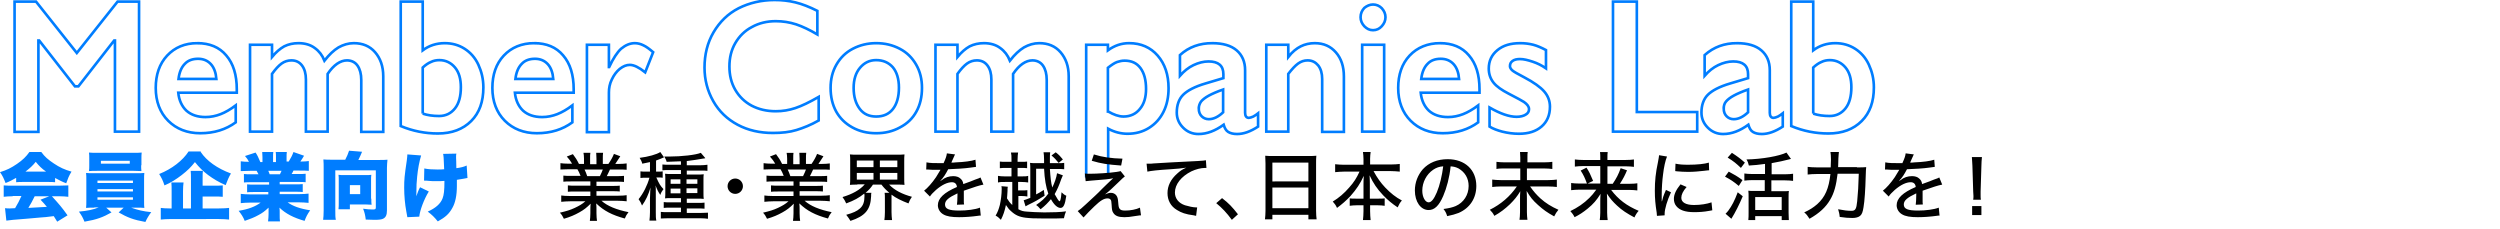
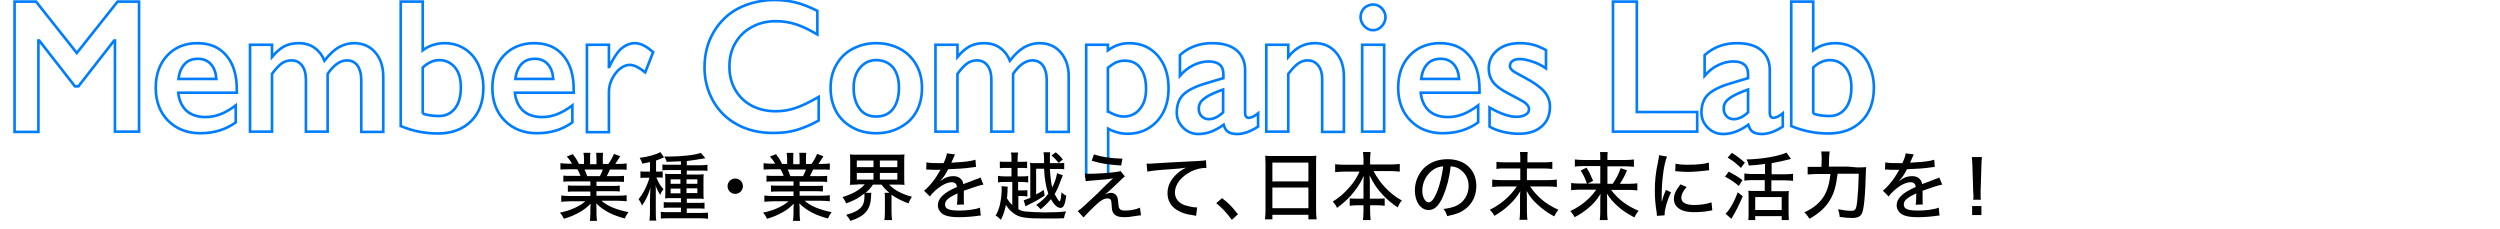
<svg xmlns="http://www.w3.org/2000/svg" viewBox="0 0 943.9 86.6">
  <path d="M13.6.6L29 20 44.4.6h8.1v49.1h-9.1V15.3h-.3L29.6 32.6h-1.3L14.8 15.3h-.3v34.5h-9V.6h8.1zm60.9 15.7c4.6 0 8.3 1.5 10.9 4.6 2.7 3.1 4 7.4 4 12.8V35H67.3c.3 2.9 1.4 5.2 3.1 6.8 1.8 1.6 4.2 2.4 7.2 2.4 2 0 3.9-.4 5.7-1.1 1.8-.7 3.7-1.8 5.7-3.3v6.4c-3.7 2.7-8.1 4.1-13.4 4.1-4.9 0-9-1.6-12.1-4.7-3.1-3.1-4.7-7.3-4.7-12.4 0-5 1.4-9.1 4.3-12.2 2.9-3.1 6.7-4.7 11.4-4.7zm7.2 13.5c-.2-2.4-.9-4.3-2.1-5.6-1.2-1.3-2.8-2-4.8-2-2.1 0-3.8.6-5 1.9-1.3 1.3-2.1 3.2-2.4 5.7h14.3zm31-13.5c2.4 0 4.5.6 6.1 1.8 1.7 1.2 2.9 2.8 3.7 4.8 1.8-2.3 3.5-3.9 5.3-5 1.8-1 3.7-1.6 5.8-1.6 3.3 0 6 1.1 8 3.4s3.1 5.3 3.1 9.1v21h-8.3V30.2c0-2.3-.5-4.1-1.4-5.4-.9-1.3-2.3-2-4-2-2.5 0-5 1.7-7.3 5.1v21.8h-8.2V30c0-2.2-.5-4-1.5-5.3-1-1.3-2.3-1.9-4-1.9-1.3 0-2.6.4-3.7 1.2s-2.3 2.1-3.6 3.9v21.8h-8.3V16.9h8.3v4.6c1.5-1.8 3-3.1 4.6-4 1.6-.8 3.4-1.2 5.4-1.2zM159.6.6V19c2.4-1.8 5.2-2.7 8.3-2.7 2.8 0 5.3.7 7.5 2.1 2.2 1.4 4 3.4 5.2 6 1.2 2.6 1.9 5.4 1.9 8.6 0 5.4-1.5 9.6-4.6 12.7-3.1 3.1-7.3 4.7-12.6 4.7-4.8 0-9.4-.9-14-2.8V.6h8.3zm0 42.3c1.8.6 3.8.9 6.2.9 2.5 0 4.5-1 6-2.9s2.2-4.6 2.2-8c0-3.1-.7-5.6-2.2-7.4-1.5-1.8-3.5-2.8-5.9-2.8-1.1 0-2.2.2-3.2.7-1 .4-2 1.1-3.1 2.1v17.4zm42.1-26.6c4.6 0 8.3 1.5 10.9 4.6 2.7 3.1 4 7.4 4 12.8V35h-22.2c.3 2.9 1.4 5.2 3.1 6.8 1.8 1.6 4.2 2.4 7.2 2.4 2 0 3.9-.4 5.7-1.1 1.8-.7 3.7-1.8 5.7-3.3v6.4c-3.7 2.7-8.1 4.1-13.4 4.1-4.9 0-9-1.6-12.1-4.7-3.1-3.1-4.7-7.3-4.7-12.4 0-5 1.4-9.1 4.3-12.2s6.8-4.7 11.5-4.7zm7.2 13.5c-.2-2.4-.9-4.3-2.1-5.6-1.2-1.3-2.8-2-4.8-2-2.1 0-3.8.6-5 1.9-1.3 1.3-2.1 3.2-2.4 5.7h14.3zm30.8-13.5c1.1 0 2.2.3 3.2.8 1.1.5 2.3 1.4 3.7 2.6l-3 7.6c-2.4-1.9-4.3-2.8-5.8-2.8-1.3 0-2.5.5-3.8 1.5-1.2 1-2.2 2.3-3 4-.8 1.6-1.1 3.3-1.1 4.9v15h-8.3v-33h8.3v8.4h.1c1.5-3.2 3-5.5 4.5-6.9 1.7-1.4 3.4-2.1 5.2-2.1zM292.5 0c2.7 0 5.3.3 7.8.9s5.3 1.7 8.3 3.2V13c-2.9-1.7-5.6-3-8-3.8-2.5-.8-5-1.2-7.7-1.2-3.3 0-6.3.7-9 2.2-2.7 1.4-4.8 3.5-6.3 6.1-1.5 2.6-2.2 5.5-2.2 8.8 0 3.3.7 6.2 2.2 8.8s3.6 4.6 6.2 6c2.7 1.4 5.7 2.1 9.1 2.1 2.6 0 5-.4 7.4-1.2s5.3-2.2 8.8-4.2v8.9c-3 1.7-5.8 2.8-8.4 3.6s-5.5 1.1-8.9 1.1c-4.9 0-9.4-1-13.3-3.1-3.9-2.1-7-5-9.2-8.9-2.2-3.9-3.3-8.1-3.3-12.7 0-4.9 1.1-9.4 3.4-13.3 2.3-3.9 5.4-7 9.5-9.1 4-2 8.6-3.1 13.6-3.1zm38.3 16.3c3.3 0 6.2.7 8.9 2.1 2.7 1.4 4.7 3.4 6.2 6s2.2 5.5 2.2 8.8c0 3.4-.7 6.4-2.1 8.9-1.4 2.6-3.5 4.6-6.2 6-2.7 1.5-5.7 2.2-9 2.2s-6.3-.7-9-2.2c-2.7-1.5-4.7-3.5-6.1-6-1.4-2.6-2.1-5.5-2.1-8.9 0-3.3.7-6.2 2.2-8.8s3.5-4.6 6.2-6c2.7-1.4 5.6-2.1 8.8-2.1zm-8.5 16.9c0 3.3.8 5.9 2.3 7.9 1.5 2 3.6 2.9 6.2 2.9 2.7 0 4.8-.9 6.3-2.8s2.3-4.6 2.3-8.1c0-3.3-.8-5.9-2.3-7.7-1.6-1.8-3.7-2.7-6.3-2.7-2.5 0-4.5 1-6.1 2.9-1.6 1.9-2.4 4.4-2.4 7.6zm49.2-16.9c2.4 0 4.5.6 6.1 1.8 1.7 1.2 2.9 2.8 3.7 4.8 1.8-2.3 3.5-3.9 5.3-5 1.8-1 3.7-1.6 5.8-1.6 3.3 0 6 1.1 8 3.4s3.1 5.3 3.1 9.1v21h-8.3V30.2c0-2.3-.5-4.1-1.4-5.4-.9-1.3-2.3-2-4-2-2.5 0-5 1.7-7.3 5.1v21.8h-8.2V30c0-2.2-.5-4-1.5-5.3-1-1.3-2.3-1.9-4-1.9-1.3 0-2.6.4-3.7 1.2s-2.3 2.1-3.6 3.9v21.8h-8.3V16.9h8.3v4.6c1.5-1.8 3-3.1 4.6-4 1.6-.8 3.4-1.2 5.4-1.2zm54.8 0c4.5 0 8.1 1.6 10.8 4.7 2.7 3.1 4.1 7.2 4.1 12.3 0 3.3-.6 6.3-1.9 8.9-1.3 2.6-3.1 4.6-5.5 6.1s-5.1 2.2-8.1 2.2c-2.4 0-4.9-.6-7.3-1.9v17.9h-8.3V16.9h8.2V19c2.5-1.8 5.1-2.7 8-2.7zm-7.9 25.8c2.1 1.2 4 1.9 5.8 1.9 2.6 0 4.7-1 6.2-2.9 1.6-1.9 2.3-4.5 2.3-7.5 0-3.4-.7-6-2.1-7.9-1.4-1.9-3.4-2.8-6-2.8-1 0-1.9.2-2.8.5-.9.3-2.1 1.1-3.5 2.2v16.5zm39.3-25.8c4 0 7.1.9 9.2 2.7 2.1 1.8 3.2 4.3 3.2 7.5v16.1c0 1.2.5 1.9 1.4 1.9.4 0 1-.2 1.7-.5.7-.4 1.3-.8 1.8-1.2v5c-2.9 1.9-5.5 2.8-7.9 2.8-1.5 0-2.6-.3-3.4-.8s-1.3-1.4-1.7-2.7c-3.2 2.3-6.3 3.5-9.5 3.5-2.3 0-4.2-.8-5.8-2.4-1.6-1.6-2.4-3.5-2.4-5.7 0-2.8.8-5.1 2.4-6.7 1.6-1.6 4.4-3.1 8.5-4.3l6.7-2V28c0-3.2-1.9-4.8-5.6-4.8-1.9 0-3.8.5-5.7 1.4-1.9.9-3.6 2.3-5.1 4v-7.8c3.4-3.1 7.5-4.5 12.2-4.5zM452.6 41c0 1.2.4 2.2 1.1 2.9.7.7 1.6 1.1 2.7 1.1 1.8 0 3.6-.9 5.4-2.6v-8.6c-2.3.8-4.1 1.6-5.4 2.3-1.3.7-2.3 1.5-2.9 2.2-.5.7-.9 1.6-.9 2.7zm43.8-24.7c3.4 0 6 1.2 8 3.5s3 5.3 3 9.1v20.9h-8.2v-20c0-2.1-.5-3.8-1.5-5.1-1-1.2-2.3-1.9-4-1.9-1.3 0-2.5.4-3.6 1.2-1.1.8-2.3 2.1-3.7 3.9v21.8h-8.3V16.9h8.3v4.6c1.5-1.9 3.1-3.2 4.7-4s3.4-1.2 5.3-1.2zm22-14.6c1.3 0 2.4.5 3.3 1.4.9 1 1.4 2.1 1.4 3.4 0 1.3-.5 2.4-1.4 3.4-.9 1-2 1.5-3.3 1.5-1.3 0-2.3-.5-3.3-1.5-.9-1-1.4-2.1-1.4-3.4 0-1.4.5-2.5 1.4-3.5 1-.8 2.1-1.3 3.3-1.3zm4.2 15.2v32.8h-8.3V16.9h8.3zm21.1-.6c4.6 0 8.3 1.5 10.9 4.6 2.7 3.1 4 7.4 4 12.8V35h-22.2c.3 2.9 1.4 5.2 3.1 6.8 1.8 1.6 4.2 2.4 7.2 2.4 2 0 3.9-.4 5.7-1.1 1.8-.7 3.7-1.8 5.7-3.3v6.4c-3.7 2.7-8.1 4.1-13.4 4.1-4.9 0-9-1.6-12.1-4.7-3.1-3.1-4.7-7.3-4.7-12.4 0-5 1.4-9.1 4.3-12.2s6.9-4.7 11.5-4.7zm7.2 13.5c-.2-2.4-.9-4.3-2.1-5.6-1.2-1.3-2.8-2-4.8-2-2.1 0-3.8.6-5 1.9-1.3 1.3-2.1 3.2-2.4 5.7h14.3zM574 16.3c1.7 0 3.3.2 4.9.6 1.5.4 3.1 1.1 4.8 2v6.9c-1.6-1.1-3.2-1.9-5-2.5-1.8-.6-3.4-1-4.8-1-1.2 0-2.1.2-2.8.7-.7.5-1 1.1-1 2 0 .5.3 1 .8 1.5s2.1 1.4 4.6 2.7c3.6 1.9 6.1 3.7 7.5 5.3 1.4 1.6 2.2 3.5 2.2 5.8 0 3.2-1.1 5.7-3.2 7.5-2.1 1.8-4.9 2.7-8.5 2.7-2.2 0-4.3-.3-6.3-.8-1.9-.5-3.5-1.1-4.8-1.9v-7.2c4 2.3 7.4 3.5 10.2 3.5 1.4 0 2.6-.3 3.4-.8.9-.5 1.3-1.2 1.3-2.1 0-.5-.2-1-.5-1.4s-.8-.9-1.4-1.3c-.6-.4-2.6-1.5-5.9-3.2-2.5-1.3-4.4-2.6-5.6-4.1-1.2-1.5-1.8-3.3-1.8-5.3 0-2.9 1.1-5.2 3.3-7 2.2-1.8 5-2.6 8.6-2.6zM618 .6v41.7h22.8v7.4H609V.6h9zm37.8 15.7c4 0 7.1.9 9.2 2.7 2.1 1.8 3.2 4.3 3.2 7.5v16.1c0 1.2.5 1.9 1.4 1.9.4 0 1-.2 1.7-.5.7-.4 1.3-.8 1.8-1.2v5c-2.9 1.9-5.5 2.8-7.9 2.8-1.5 0-2.6-.3-3.4-.8s-1.3-1.4-1.7-2.7c-3.2 2.3-6.3 3.5-9.5 3.5-2.3 0-4.2-.8-5.8-2.4-1.6-1.6-2.4-3.5-2.4-5.7 0-2.8.8-5.1 2.4-6.7 1.6-1.6 4.4-3.1 8.5-4.3l6.7-2V28c0-3.2-1.9-4.8-5.6-4.8-1.9 0-3.8.5-5.7 1.4-1.9.9-3.6 2.3-5.1 4v-7.8c3.5-3.1 7.5-4.5 12.2-4.5zm-5 24.7c0 1.2.4 2.2 1.1 2.9.7.7 1.6 1.1 2.7 1.1 1.8 0 3.6-.9 5.4-2.6v-8.6c-2.3.8-4.1 1.6-5.4 2.3-1.3.7-2.3 1.5-2.9 2.2-.6.7-.9 1.6-.9 2.7zM684.6.6V19c2.4-1.8 5.2-2.7 8.3-2.7 2.8 0 5.3.7 7.5 2.1 2.2 1.4 4 3.4 5.2 6 1.2 2.6 1.9 5.4 1.9 8.6 0 5.4-1.5 9.6-4.6 12.7-3.1 3.1-7.3 4.7-12.6 4.7-4.8 0-9.4-.9-14-2.8V.6h8.3zm0 42.3c1.8.6 3.8.9 6.2.9 2.5 0 4.5-1 6-2.9s2.2-4.6 2.2-8c0-3.1-.7-5.6-2.2-7.4-1.5-1.8-3.5-2.8-5.9-2.8-1.1 0-2.2.2-3.2.7-1 .4-2 1.1-3.1 2.1v17.4z" fill="none" stroke="#007dff" stroke-miterlimit="10" />
-   <path d="M6 67.2c-1.4.8-2.3 1.3-3.9 1.9C1.4 67.3 1 66.4 0 65c2.6-.8 4.2-1.6 6.4-3.1s3.5-2.8 4.7-4.5h4.5c1.3 1.8 2.6 2.9 4.7 4.3 2.2 1.5 4.2 2.4 6.7 3.1-1 1.6-1.4 2.7-2 4.4-1.6-.6-2.5-1.1-4.2-2v1.6c-.8-.1-1.5-.1-2.7-.1H8.7c-.9 0-1.8 0-2.6.1v-1.6zm-1.2 6.9c-1.4 0-2.4.1-3.4.2V70c1 .1 2.1.1 3.4.1h17.6c1.3 0 2.4-.1 3.4-.1v4.3c-1-.1-2-.2-3.4-.2h-2.8c2.8 3.1 3.7 4.1 5.9 7.2l-3.9 2.4c-.6-1-.6-1-1.3-2.1-3.2.4-3.2.4-4.8.5-1.8.2-9.4.8-10.6.9-1 .1-1.8.2-2.5.3l-.5-4.7c.7.1 1.2.1 1.8.1.3 0 .3 0 2-.1.9-1.5 1.7-3 2.4-4.6H4.8zm12.6-9.3c-1.7-1.2-2.7-2.2-3.9-3.7-1.2 1.5-2.1 2.3-3.9 3.7h7.8zm-4.3 9.3c-.7 1.5-1.6 3.1-2.4 4.4 4.1-.2 4.1-.2 7-.4-.8-1-1.2-1.4-2.4-2.7l3.3-1.3h-5.5zm22.5 4.3c-1.4 0-2.1 0-3.1.1.1-.8.1-1.5.1-2.9v-7.4c0-1.4 0-2-.1-2.9.8.1 1.8.1 3.1.1h15.8c1.4 0 2 0 3.1-.1-.1.7-.1 1.3-.1 2.9v7.4c0 1.6 0 2.4.1 2.9-.9-.1-1.7-.1-3.1-.1h-1.9c2.5.9 4.6 1.4 7.6 1.7-1.1 1.5-1.6 2.4-2.2 3.7-4.5-.8-6.8-1.7-10.1-3.6l1.9-1.8h-6.6l2 1.8c-3.2 1.8-5.5 2.7-10.2 3.5-.6-1.5-1.1-2.4-2.1-3.8 3.2-.3 5.3-.7 7.5-1.6h-1.7zm17.7-16c0 .8 0 1.5.1 2.2-.9 0-1.7-.1-2.9-.1H36.6c-1.2 0-2.1 0-3 .1.1-.7.1-1.4.1-2.2v-2.6c0-.9 0-1.4-.1-2.2 1 .1 1.7.1 3.2.1h13.6c1.4 0 2.1 0 3.1-.1-.1.8-.1 1.3-.1 2.2v2.6zm-16.5 6.7h13.4v-.9H36.8v.9zm0 3.2h13.4v-.9H36.8v.9zm0 3.1h13.4v-.9H36.8v.9zm1.3-14.7v1.1H49v-1.1H38.1zm37.7-3.3c2.2 3.3 6.2 6.2 11.4 8.1-.9 1.5-1.3 2.6-2 4.4-2.6-1.1-4.7-2.4-6.6-3.8-2-1.5-3.4-2.9-5-4.9-1.5 1.9-2.8 3.2-5 4.9-2.1 1.6-4.1 2.9-6.5 3.9-.6-1.9-1.1-2.8-2-4.3 4.8-1.9 8.9-5.1 11.1-8.5h4.6zm.6 21.3h6.2c1.8 0 3-.1 3.9-.2v4.4c-.9-.1-2.3-.2-3.9-.2H64.7c-1.7 0-3.1.1-4 .2v-4.4c.8.1 1.8.2 3.5.2h.6v-6.5c0-1.3 0-2.3-.1-3.3h4.6c-.1.9-.2 1.8-.2 3.3v6.5h3v-11c0-1.5 0-2.2-.1-3.2h4.6c-.1.8-.1 1.6-.1 3.1v2.5h4.3c1.4 0 2.3 0 3.3-.1v4.3c-1-.1-1.9-.1-3.2-.1h-4.4v4.5zm18.4-9.9c-1.2 0-1.8 0-2.7.1v-3.2c.8.1 1.4.1 2.7.1h2.8c-.3-.6-.4-.8-.7-1.3h-2.5c-1.3 0-2.5.1-3.5.1v-3.7c.9.1 1.6.2 3.1.2-.4-.8-.7-1.3-1.5-2.2l4-1.3c.8 1.2 1 1.8 1.8 3.6h.8v-1.8c0-.8-.1-1.5-.1-2h4.2c-.1.5-.1 1-.1 1.8v2h1.1v-2c0-.8 0-1.3-.1-1.8h4.2c-.1.5-.1 1.2-.1 2V61h.8c.9-1.5 1.3-2.2 1.8-3.6l4 1.4c-.6 1-.9 1.5-1.4 2.2 1.7 0 2.3-.1 3.2-.2v3.7c-1-.1-2.2-.1-3.5-.1h-2.3c-.3.7-.4.8-.7 1.3h2.6c1.3 0 1.9 0 2.7-.1v3.2c-.9-.1-1.5-.1-2.7-.1h-7.1v.9h6c1.2 0 1.9 0 2.7-.1v3c-.8-.1-1.6-.1-2.7-.1h-6v.9h7.3c1.6 0 2.8-.1 3.6-.2v3.5c-1.2-.1-2.2-.2-3.6-.2h-4.3c1.9 1.4 4.6 2.4 8.5 3-1.1 1.6-1.5 2.4-2.1 4-4.2-1.2-7.1-2.7-9.5-5 .1.8.1.9.1 1.6v.9c0 1.2 0 2 .1 2.7h-4.5c.1-.9.2-1.7.2-2.8v-2.4c-1.5 1.4-2.3 2-3.8 2.8-1.6.9-3.2 1.5-5.2 2.2-.6-1.5-1.2-2.4-2.3-3.8 3.7-.6 6.3-1.6 8.3-3.1h-3.9c-1.4 0-2.5.1-3.6.2v-3.5c1 .1 2.1.2 3.6.2h6.8v-.9H96c-1.2 0-1.9 0-2.7.1v-3c.8.1 1.5.1 2.7.1h5.6v-.9h-6.8zm10.9-3c.3-.6.4-.8.6-1.3h-5c.3.7.4.9.5 1.3h3.9zm24.6-5.4c.6-1.1 1.2-2.5 1.5-3.5l4.9.4c-.3.9-.8 1.8-1.4 3.1h7.9c1.4 0 2.1 0 3.1-.1-.1 1.1-.2 2-.2 3.1v16c0 1.7-.4 2.7-1.5 3.2-.6.3-1.7.4-3.2.4-.6 0-2.2-.1-3.3-.1-.2-1.6-.4-2.6-1-4.1 1.3.2 2.6.3 3.6.3s1.2-.1 1.2-.8v-14h-15.3v15.2c0 1.8 0 2.5.2 3.5H122c.1-1 .2-1.7.2-3.5V63.3c0-1 0-1.9-.1-3.1 1 .1 1.7.1 3.1.1h5.1zm9.9 14.6c0 1.1 0 1.7.1 2.3-.8 0-1.5-.1-2.2-.1h-6V79h-4.3c.1-.8.1-1.5.1-2.4V68c0-.8 0-1.3-.1-2 .7.1 1.2.1 2 .1h8.3c.9 0 1.5 0 2.1-.1-.1.6-.1 1.2-.1 2.1V75zm-8.1-1.7h3.9v-3.4h-3.9v3.4zM159 58.7c-.7 2.4-1.2 5-1.5 8-.2 1.7-.3 3.8-.3 6.4v1c.4-1.2.8-2.3 1.4-3.4l3.3 1.6c-1.8 2.9-3.4 7.2-3.6 9.5l-4.5.2c-.1-.6-.1-.6-.4-2.2-.5-2.7-.8-5.9-.8-8.9 0-3.1.1-4.4 1-10.4.1-1.1.2-1.5.2-2.2l5.2.4zm1.2 4.9c1.4.3 3 .4 5 .4 1 0 1.7 0 2.5-.1-.2-4.8-.2-4.8-.4-5.8l5-.1c-.1.5-.1.8-.1 1.1v.5c0 .5.1 1.8.1 3.9 1.6-.2 2.8-.5 3.9-1l.3 4.7c-.5.1-.6.1-1.6.3-1 .2-1.1.2-2.4.4v2.3c0 3.6-.6 6.4-1.7 8.3-1.2 2.2-2.6 3.5-5.5 5.1-1.3-1.6-2.2-2.5-3.8-3.7 2.9-1.3 4.8-2.9 5.6-5 .5-1.3.7-3 .7-6.3v-.3c-1.1.1-1.8.1-3 .1-1.1 0-2 0-2.9-.1-.9-.1-.9-.1-1.8-.1l.1-4.6z" fill="#007dff" />
-   <path d="M215.6 68.5c-1.3 0-2.1 0-2.9.1v-2.3c.8.1 1.5.1 2.9.1h3.6c-.4-1.1-.8-1.8-1.2-2.5h-3.2c-1.3 0-2.4.1-3.2.1v-2.4c.8.1 1.7.2 3.1.2h1.3c-.5-.9-1.1-1.7-2-2.7l2.3-.9c1.1 1.5 1.4 1.9 2.3 3.7h1.9v-2c0-.9-.1-1.7-.2-2.2h2.6c-.1.5-.1 1.2-.1 2.2V62h2.4v-2.1c0-.9-.1-1.6-.1-2.2h2.6c-.1.6-.1 1.3-.1 2.2v2h2.1c.9-1.3 1.6-2.5 2.1-3.8l2.4.9c-.7 1.1-1.4 2.2-1.9 2.9h1.1c1.5 0 2.3-.1 3.2-.2v2.4c-.9-.1-1.9-.1-3.3-.1h-3c-.4 1-.8 1.6-1.2 2.5h3.5c1.4 0 2.1 0 3-.1v2.3c-.8-.1-1.6-.1-3-.1h-7.4v1.6h5.9c1.3 0 2.2 0 2.9-.1v2.2c-.8-.1-1.7-.1-2.9-.1h-5.9v1.7h8.1c1.7 0 2.5-.1 3.3-.2V76c-1-.1-2-.2-3.3-.2h-6.2c2.2 2 5.7 3.4 10.2 4.3-.7.9-1 1.4-1.4 2.4-4.8-1.3-7.9-2.9-10.8-5.7.1 1.1.1 1.5.1 2.1v1.6c0 1.2.1 2.1.2 2.9h-2.7c.1-.8.2-1.7.2-2.9V79c0-.6 0-1 .1-2.1-1.5 1.5-2.5 2.3-4.3 3.3-1.8 1-3.4 1.7-5.8 2.4-.5-1-.7-1.4-1.5-2.3 2.5-.6 3.9-1 5.6-1.8 1.7-.8 2.9-1.5 4-2.5h-5.8c-1.3 0-2.3.1-3.3.2v-2.4c.8.1 1.7.2 3.3.2h7.7v-1.7h-5.6c-1.3 0-2.1 0-2.9.1V70c.8.1 1.6.1 2.9.1h5.6v-1.6h-7.3zm10.9-2c.5-1 .8-1.7 1.1-2.5h-6.9c.5 1 .6 1.4 1 2.5h4.8zm18.9-5.3c-1 .2-1.5.3-2.9.6-.2-.8-.5-1.4-1-2.2 3.2-.4 6.5-1.3 7.8-2.2l1.4 2c-.3.1-.7.3-1.4.6-.5.2-.8.3-1.6.6v4.2h.7c.8 0 1.3 0 1.8-.1v2.4c-.5-.1-1.1-.1-1.8-.1h-.6c1.1 2.5 1.5 3.1 2.7 4.4-.6.8-.9 1.3-1.2 2.2-.8-1.2-1.2-2-1.8-3.6.1.8.1 1 .1 1.9v8.2c0 1.5 0 2.3.2 3.2h-2.6c.1-1 .2-1.9.2-3.2v-5.2c.1-2.2.1-3.6.2-4.1-.8 2.7-1.7 4.7-3.2 6.8-.4-1-.7-1.6-1.3-2.4 1.8-2.2 3.3-5.2 4.1-8.1h-1.3c-.8 0-1.4 0-2.1.1v-2.5c.7.1 1.3.1 2.1.1h1.5v-3.6zm11.5-.3c-1.7.1-2.9.1-5.2.2-.2-.8-.5-1.3-.9-2h2c4.5 0 9.9-.6 11.8-1.4l1.7 2c-.2.1-.2.1-1 .2-1.4.3-3.8.6-6 .9v1.6h5c1.1 0 2-.1 2.8-.2v2.3c-.7-.1-1.6-.1-2.6-.1h-5.2v1.5h3.7c1.3 0 1.9 0 2.7-.1-.1.7-.1 1-.1 2.4v4.3c0 1.4 0 1.9.1 2.6-.8-.1-1.3-.1-2.5-.1h-3.9v1.6h3.9c1.4 0 2.1 0 2.8-.1v2.3c-.8-.1-1.8-.1-2.8-.1h-3.9v1.7h5c1.2 0 2.2-.1 3-.1v2.3c-.8-.1-1.7-.2-3.1-.2h-11.7c-1.4 0-2.3.1-3 .1V80c.7.1 1.6.1 3 .1h4.6v-1.7h-3.8c-1.3 0-2 0-2.7.1v-2.2c.8.1 1.3.1 2.7.1h3.8v-1.6h-3.6c-1.2 0-1.9 0-2.4.1.1-.8.1-1.5.1-2.7V68c0-1.2 0-1.7-.1-2.4.7.1 1.4.1 2.6.1h3.4v-1.5h-4.3c-1.1 0-2 0-2.7.1v-2.2c.7.1 1.6.1 2.7.1h4.3v-1.3zm-3.7 6.8v1.7h3.7v-1.7h-3.7zm0 3.5V73h3.7v-1.8h-3.7zm6-1.8h4.1v-1.7h-4.1v1.7zm0 3.5h4.1v-1.8h-4.1v1.8zm21.3-2.6c0 1.6-1.3 2.9-2.9 2.9-1.6 0-2.9-1.3-2.9-2.9 0-1.6 1.3-2.9 2.9-2.9 1.6 0 2.9 1.3 2.9 2.9zm11.8-1.8c-1.3 0-2.1 0-2.9.1v-2.3c.8.1 1.5.1 2.9.1h3.6c-.4-1.1-.8-1.8-1.2-2.5h-3.2c-1.3 0-2.4.1-3.2.1v-2.4c.8.1 1.7.2 3.1.2h1.3c-.5-.9-1.1-1.7-2-2.7l2.3-.9c1.1 1.5 1.4 1.9 2.3 3.7h1.9v-2c0-.9-.1-1.7-.2-2.2h2.6c-.1.5-.1 1.2-.1 2.2V62h2.4v-2.1c0-.9-.1-1.6-.1-2.2h2.6c-.1.6-.1 1.3-.1 2.2v2h2.1c.9-1.3 1.6-2.5 2.1-3.8l2.4.9c-.7 1.1-1.4 2.2-1.9 2.9h1.1c1.5 0 2.3-.1 3.2-.2v2.4c-.9-.1-1.9-.1-3.3-.1h-3c-.4 1-.8 1.6-1.2 2.5h3.5c1.4 0 2.1 0 3-.1v2.3c-.8-.1-1.6-.1-3-.1h-7.4v1.6h5.9c1.3 0 2.2 0 2.9-.1v2.2c-.8-.1-1.7-.1-2.9-.1h-5.9v1.7h8.1c1.7 0 2.5-.1 3.3-.2V76c-1-.1-2-.2-3.3-.2h-6.2c2.2 2 5.7 3.4 10.2 4.3-.7.9-1 1.4-1.4 2.4-4.8-1.3-7.9-2.9-10.8-5.7.1 1.1.1 1.5.1 2.1v1.6c0 1.2.1 2.1.2 2.9h-2.7c.1-.8.2-1.7.2-2.9V79c0-.6 0-1 .1-2.1-1.5 1.5-2.5 2.3-4.3 3.3-1.8 1-3.4 1.7-5.8 2.4-.5-1-.7-1.4-1.5-2.3 2.5-.6 3.9-1 5.6-1.8 1.7-.8 2.9-1.5 4-2.5h-5.8c-1.3 0-2.3.1-3.3.2v-2.4c.8.1 1.7.2 3.3.2h7.7v-1.7H294c-1.3 0-2.1 0-2.9.1V70c.8.1 1.6.1 2.9.1h5.6v-1.6h-7.3zm10.9-2c.5-1 .8-1.7 1.1-2.5h-6.9c.5 1 .6 1.4 1 2.5h4.8zm20.5 3.2c-1.1 0-2 0-2.8.1.1-.8.1-1.5.1-2.8v-5.8c0-1.3 0-2-.1-2.9.8.1 1.7.1 2.9.1h14.8c1.2 0 2 0 2.9-.1-.1.8-.1 1.5-.1 2.9V67c0 1.3 0 2 .1 2.8-.9-.1-1.7-.1-2.9-.1h-2.9c2 2.1 4.9 3.6 8.6 4.6-.6.9-.9 1.4-1.3 2.5-2.6-1-4.7-2-6.4-3.3v6.6c0 1.2.1 2.1.2 3h-2.9c.1-.8.2-1.7.2-3V75c0-1.1 0-1.6-.1-2.2h1.8c-1.3-1.1-2-1.8-3-3.1h-3.2c-.8 1.2-1.5 2-2.8 3.1h2.2c-.1.3-.1.6-.1 1.3-.2 5.1-2.3 7.5-7.8 9.3-.3-.5-.5-.8-.7-1.1-.7-.9-.7-.9-.9-1.2 2.6-.7 4.1-1.4 5.2-2.4 1.2-1.1 1.7-2.4 1.7-4.8 0-.3 0-.4-.1-.8-2 1.6-3.8 2.6-6.8 3.7-.5-1.1-.7-1.4-1.4-2.4 3.7-1.1 6.6-2.7 8.4-4.8h-2.8zm-.2-6.6h6.3v-2.5h-6.3v2.5zm0 4.7h6.3v-2.5h-6.3v2.5zm8.7-4.7h6.6v-2.5h-6.6v2.5zm0 4.7h6.6v-2.5h-6.6v2.5zm24.1-6.3c.8-1.7 1.1-2.7 1.2-3.6l3.1.4c-.2.3-.2.4-.3.6-.3.7-.3.7-.9 2-.1.2-.2.4-.2.5h.3c.1 0 .6 0 1.4-.1 3-.1 6-.5 7.4-1l.2 2.7c-.6.1-.6.1-2.2.3-2 .3-5.6.5-8.3.6-1 1.9-1.8 3.2-3 4.4v.1c.2-.2.2-.2.6-.4 1.2-1 2.7-1.5 4.3-1.5 1.1 0 2.1.3 2.7.9.6.5 1 1.1 1.1 2.1 2.3-.8 3.8-1.4 4.5-1.7 1.4-.5 1.5-.5 2-.8l1.1 2.7c-1.6.3-3.4.9-7.4 2.3v3.8c0 .5 0 1 .1 1.4l-2.7.1c.1-.6.2-2.1.2-3.6V73c-3.4 1.6-4.7 2.7-4.7 4.2 0 1.7 1.5 2.3 5.4 2.3 2.9 0 6-.4 7.8-1.1l.3 3c-.5 0-.6 0-1.2.1-2.1.3-4.7.5-7 .5-2.8 0-4.7-.3-6-1.1-1.2-.7-2-2-2-3.4 0-2.6 2.3-4.8 7.2-6.9-.1-1.2-.8-1.8-1.9-1.8-1.7 0-3.8 1-6 2.9-1.1 1-1.8 1.7-2.3 2.5l-2.2-2.2c1.3-1 3-2.9 4.5-5.1.3-.5.9-1.5 1.7-2.8h-3.2c-.7 0-1.2-.1-1.6-.1h-.6l.1-2.7c1.4.3 2.9.3 5.5.3h1zm25.9 7.2h-2.7c-1.3 0-1.9 0-2.7.2v-2.5c.7.1 1.4.2 2.7.2h2.4v-3.2H380c-1.1 0-1.7 0-2.5.1V61c.7.1 1.2.1 2.5.1h1.9v-.9c0-1.3 0-1.8-.2-2.6h2.7c-.1.8-.2 1.3-.2 2.6v.9h1.1c1.4 0 1.9 0 2.5-.1v2.5c-.8-.1-1.3-.1-2.5-.1h-1.1v3.2h1.4c1.3 0 1.9 0 2.6-.2v2.5c-.7-.1-1.4-.2-2.6-.2h-1.2v3.2h1.2c1 0 1.6 0 2.3-.1v2.4c-.6-.1-1.3-.2-2.3-.2h-1.1v5c1.1.6 1.7.8 3.2.9 1.3.1 4.3.3 6.6.3 3.1 0 6.2-.1 8.2-.4-.4.9-.5 1.3-.8 2.6-1.9.1-3.7.1-7 .1-4.5 0-5.7-.1-7.5-.3-2.4-.3-3.9-1-5.5-2.5-.7-.6-1.1-1.1-1.9-2.3-.5 2.4-1 3.8-1.9 5.6-.9-.9-1.1-1.1-2-1.6.8-1.3 1.2-2.5 1.6-4 .4-1.8.7-4.1.7-6 0-.4 0-.6-.1-1.1l2.4.2c-.1.5-.1.8-.1 1.6-.1 1.3-.1 2-.2 2.8.6 1 1.2 1.8 2 2.5v-8.7zm10.4 10c-.6-.7-.7-.8-1.4-1.3 2-1.4 3.3-2.5 4.6-4.3-.9-2.5-1.4-5.4-1.6-9.4h-3v9.7c1-.5 1.5-.8 2.9-1.7l.3 2.2c-2.2 1.4-3.8 2.3-6.1 3.4-.6.3-.8.4-1.1.6l-.7-2.3c.7-.2 1-.3 2.5-.9V64.2c0-1.2 0-1.8-.1-2.7.7.1 1.4.1 2.7.1h2.6v-1.3c0-1.6-.1-1.9-.2-2.8h2.5c-.1.7-.1 1.4-.1 2.8v1.3h2.9c1.3 0 1.9 0 2.5-.1v2.4c-.8-.1-1.5-.1-2.5-.1h-2.9c.2 3 .4 5.2.9 7 .8-1.6 1.6-3.8 1.8-5.4l2.2.8c-.2.4-.3.7-.6 1.4-.9 2.6-1.5 3.9-2.5 5.7.8 1.5 1.6 2.7 1.8 2.7.1 0 .2-.1.3-.3.2-.5.4-1.7.5-3.1.6.6 1.1 1 1.8 1.3-.5 3.5-1.1 4.6-2.2 4.6s-2.4-1.1-3.6-3.3c-1.2 1.4-2.1 2.4-3.9 3.8l-.3-.3zm6-21.2c1.3 1 1.8 1.6 2.7 2.7l-1.6 1.3c-.9-1.1-1.6-1.9-2.7-2.8l1.6-1.2zm11 8c.8.1.9.1 2 .1 2.4 0 7.4-.3 10-.7.7-.1 1.1-.2 1.5-.3l1.6 2c-.5.4-1 .8-2.4 2.2-1.8 1.8-3.9 3.7-5.1 4.6 1-.4 1.5-.6 2.2-.6.8 0 1.6.3 2.1 1 .4.6.6 1.1.7 2.7.1 1.4.2 2 .6 2.4.3.4.9.6 2 .6 2 0 4.1-.4 5.6-1.1l.4 2.9c-.4 0-.4 0-2.4.3-1.7.3-2.7.4-3.9.4-2.2 0-3.5-.5-4.2-1.7-.4-.6-.5-1.1-.6-3-.1-1.1-.1-1.5-.3-1.8-.2-.4-.7-.6-1.2-.6-1.4 0-2.7.8-5 3-1.4 1.3-3.1 3.1-4.1 4.2l-2.2-2.4c1-.7 1.4-1 3-2.5 2.8-2.6 4.5-4.1 6.2-5.9 1.8-1.7 2-2 3.1-3 .6-.5.6-.5 1.1-1-2.1.4-2.1.4-8.4.9-1 .1-1.1.1-2 .2l-.3-2.9zm3.4-7.2c3.1 1 6.6 1.5 10.8 1.6l-.5 2.6c-5.2-.4-7.4-.7-11.1-1.8l.8-2.4zm19.9 3.5h1c.6 0 .9 0 1.7-.1 3.3-.2 9.9-.6 16.5-.9 1.9-.1 2.8-.2 3.2-.3l.2 2.9h-.5c-1.6 0-3.5.5-5.2 1.3-3.8 1.9-6.2 4.9-6.2 8 0 2.2 1.4 4 3.8 4.8 1.3.4 3.1.8 4.1.8h.5l-.4 3.2c-.4-.1-.5-.1-.9-.2-3.1-.4-4.7-1-6.3-2-2.4-1.4-3.6-3.7-3.6-6.4s1.2-5.2 3.7-7.4c1.1-1 1.8-1.5 3.4-2.2-2 .3-3.1.4-6 .6-4.9.3-7.3.6-8.7.9l-.3-3zm28.5 13c2.5 1.9 3.9 3.4 6 6.1l-2.3 2.1c-2-2.7-3.6-4.4-5.9-6.3l2.2-1.9zm16.4-13.1c0-1.1-.1-2-.1-2.9.9.1 1.8.1 3.1.1H494c1.3 0 2.1 0 3-.1-.1.9-.1 1.7-.1 2.7v18.1c0 1.4.1 2.3.2 3.2H494v-1.7h-13.6v1.7h-2.8c.1-.9.2-2 .2-3.2V61.7zm2.6 6.8H494v-7.1h-13.6v7.1zm0 10.1H494v-7.8h-13.6v7.8zm26.9-13.8c-1.1 0-2.1.1-3.2.2v-3c1.1.1 1.9.2 3.2.2h7.5V60c0-1-.1-1.7-.2-2.6h2.9c-.1.8-.2 1.6-.2 2.5v2.2h7.9c1.4 0 2.4-.1 3.3-.2v2.9c-1.3-.1-2-.2-3.3-.2h-6.6c1.4 2.6 2.7 4.4 4.4 6.2 2 2.1 4 3.7 6.3 4.9-.7.8-1 1.3-1.6 2.6-2.1-1.4-3.8-2.8-5.5-4.6-2.2-2.3-3.7-4.5-5.1-7.5.1 1.6.1 2.6.1 3.4V75h2.9c1.4 0 1.9 0 2.7-.1v2.8c-.8-.1-1.6-.2-2.8-.2h-2.7v2.2c0 1.3.1 2.4.2 3.4h-2.9c.1-1 .2-2.1.2-3.4v-2.2h-2.4c-1.2 0-2 .1-2.8.2v-2.8c.7.1 1.3.1 2.7.1h2.5v-5.2c0-1 0-1.6.1-3.4-1.3 2.9-2.8 5.1-5 7.6-1.7 1.8-3.2 3.1-5.1 4.5-.5-1.1-.8-1.5-1.6-2.4 2.3-1.4 4.3-3.1 6.2-5.3 1.8-2 2.8-3.6 3.9-6h-6zm37.6 9.2c-1.6 3.7-3.3 5.3-5.5 5.3-3 0-5.2-3.1-5.2-7.4 0-3 1.1-5.8 3-8 2.3-2.5 5.5-3.8 9.4-3.8 6.5 0 10.8 4 10.8 10.1 0 4.7-2.5 8.4-6.7 10.2-1.3.5-2.4.8-4.3 1.2-.4-1.3-.7-1.8-1.4-2.7 2.2-.3 3.4-.6 4.6-1.1 3-1.3 4.9-4.2 4.9-7.6 0-2.9-1.4-5.2-3.8-6.6-1-.5-1.7-.7-3-.8-.4 4.1-1.5 8.2-2.8 11.2zm-3.8-9.9c-2.5 1.7-4.1 4.7-4.1 7.9 0 2.4 1.1 4.4 2.4 4.4 1 0 2-1.2 3.1-3.8 1.1-2.6 2-6.5 2.4-9.8-1.5.1-2.6.5-3.8 1.3zm41.7-2.8c1.7 0 2.5-.1 3.3-.2v2.7c-.9-.1-1.8-.2-3.2-.2h-6.4V68h8c1.5 0 2.4-.1 3.3-.2v2.8c-.9-.1-1.9-.2-3.3-.2h-6.8c1.4 2 2.4 3.1 3.9 4.5 2 1.8 4.1 3.1 6.8 4.3-.8 1-1 1.3-1.6 2.5-2.7-1.5-4.1-2.5-6.1-4.3-2-1.8-2.9-2.9-4.3-5.3.1 1.6.1 2.2.1 2.8v5.2c0 1.1.1 2 .2 2.9h-3c.1-.8.2-1.7.2-2.9V75c0-.9 0-1.6.1-2.8-1.2 2-2.2 3.2-3.9 4.9-1.9 1.8-3.6 3.1-5.9 4.4-.5-1-.9-1.5-1.7-2.3 4.2-2.1 7.6-5 10.2-8.8h-6.1c-1.3 0-2.2.1-3.2.2v-2.8c1 .1 1.8.2 3.2.2h7.4v-4.4h-5.8c-1.4 0-2.2 0-3.2.2v-2.7c1 .1 1.7.2 3.2.2h5.8v-1.8c0-.8-.1-1.5-.1-2.1h2.9c-.1.7-.1 1.1-.1 2.1v1.8h6.1zm26.1 8.1c1.4-2.1 2.2-3.6 3-5.9l2.4.8c-.8 1.9-1.4 3.1-2.7 5.1h3.4c1.7 0 2.4-.1 3.2-.2v2.7c-.9-.1-1.9-.2-3.2-.2h-6.7c2.7 3.6 5.9 6 10.4 7.9-.7.8-1.1 1.4-1.6 2.5-2.8-1.5-4.7-2.7-6.6-4.5-1.5-1.4-2.5-2.5-3.8-4.5.1 1.4.1 2.2.1 2.8v4.4c0 1.1.1 1.9.2 2.8h-3c.1-.9.2-1.6.2-2.8V76c0-.8 0-1.3.1-2.8-1.5 2.4-2.7 3.8-4.9 5.6-1.6 1.3-3.1 2.3-4.9 3.2-.5-1-.9-1.5-1.6-2.3 2.7-1.3 5.1-2.9 7.2-5 .9-.9 1.6-1.7 2.6-3.1h-6.3c-1.3 0-2.1.1-3.2.2v-2.7c1 .1 1.7.2 3.2.2h7.8v-6.6h-6.5c-1.2 0-2.1.1-3.1.2v-2.7c1 .1 1.8.2 3.2.2h6.4v-.8c0-.9 0-1.5-.1-2.2h2.9c-.1.7-.1 1.2-.1 2.2v.8h6.8c1.6 0 2.5-.1 3.2-.2V63c-.8-.1-1.7-.2-3.1-.2h-6.9v6.6h2zm-9.9-6.1c1.1 1.7 1.4 2.4 2.5 5l-2.3 1.1c-.8-2.2-1.3-3.3-2.4-5l2.2-1.1zm30.4-4.2c-.6 1.4-1.2 4.1-1.5 6.8-.3 2.2-.5 5.2-.5 7.6V76h.1c.3-1.2.4-1.8 1.5-4.3l1.9.9c-1.4 3-2.4 6.3-2.4 8.1v.6l-2.9.2c0-.5-.1-.6-.1-1.2-.5-3.2-.7-5.3-.7-8.3 0-3.7.3-6.7 1.2-10.9.3-1.5.3-1.8.4-2.5l3 .5zm7.4 11.5c-1.4 1.6-2 2.9-2 4.1 0 1.7 1.7 2.7 4.8 2.7 2.5 0 4.9-.4 6.6-1l.3 3c-.4.1-.4.1-1.1.2-2.1.4-3.9.5-5.8.5-3.4 0-5.5-.8-6.7-2.3-.6-.7-.9-1.7-.9-2.7 0-1.7.8-3.4 2.5-5.5l2.3 1zm-4.2-8.8c1.5.3 2.6.4 4.8.4 3.4 0 6.2-.3 7.8-.8l.1 2.9c-.2 0-.4 0-2 .2-1.7.2-3.9.4-5.9.4-1.6 0-2.9-.1-4.1-.2-.4 0-.5-.1-.8-.1l.1-2.8zm20.1 3c2.4 1.3 3 1.6 5.2 3.2l-1.4 2.2c-1.9-1.6-3.1-2.4-5.2-3.5l1.4-1.9zm5.3 9.3c-1.3 3.1-2.8 6.1-4.3 8.5l-2.2-1.9c.3-.3.6-.6 1-1.1 1.4-1.9 2.4-3.8 3.6-7l1.9 1.5zm-4.1-16.4c2.3 1.5 3.2 2.2 4.9 3.7l-1.5 2c-1.8-1.7-2.6-2.4-5-3.9l1.6-1.8zm12.4 4.2c-2.2.3-3.9.5-6 .6-.2-.9-.4-1.5-.9-2.3 5.9-.1 12.5-1.3 15.1-2.6l1.7 2.4-1.2.3c-1.4.4-3.4.8-6.1 1.3v4.2h5.1c1.3 0 2.2-.1 3-.2v2.7c-.8-.1-1.7-.2-3-.2h-5.2v4.1h4.4c1 0 1.7 0 2.2-.1-.1.6-.1 1.4-.1 2.5v5.7c0 1.1.1 2.2.1 2.8h-2.7v-1.5h-10v1.5h-2.6c.1-.8.1-1.8.1-2.9v-5.8c0-.9 0-1.7-.1-2.4.6.1 1.2.1 2.2.1h4V68h-4.7c-1.2 0-2.1.1-3 .2v-2.7c.8.1 1.7.2 3 .2h4.8v-3.8zm-3.6 17.4h10v-4.9h-10v4.9zm38.4-16.1c1.7 0 2.5 0 3.5-.1-.1 1-.1 1-.2 4-.1 4.1-.4 8.9-.8 11.1-.3 1.9-.6 2.7-1.3 3.3-.6.5-1.6.8-2.9.8-1.5 0-2.8-.1-4.8-.4-.1-1.2-.3-1.9-.6-2.9 2 .4 3.6.6 5 .6 1.5 0 1.9-.6 2.2-3.6.3-2.8.5-6.3.6-10.4h-8c-.5 4.3-1.3 7.3-2.8 9.8-1.6 2.8-4.1 5.1-7.8 7.2-.7-1.1-1.2-1.8-2-2.4 2.1-1 3.4-1.8 4.9-3.1 3-2.7 4.4-5.9 5-11.4H686c-1.5 0-2.6.1-3.5.2V63c1 .1 1.8.2 3.5.2h5.2c0-1.2.1-2 .1-3 0-1.3-.1-2.2-.2-2.8h3.2c-.1.6-.1 1.1-.2 2.4 0 1.5-.1 2.4-.1 3.3h7.1zm17.2-1.7c.8-1.7 1.1-2.7 1.2-3.6l3.1.4c-.2.3-.2.4-.3.6-.3.7-.3.7-.9 2-.1.2-.2.4-.2.5h.3c.1 0 .6 0 1.4-.1 3-.1 6-.5 7.4-1l.2 2.7c-.6.1-.6.1-2.2.3-2 .3-5.6.5-8.3.6-1 1.9-1.8 3.2-3 4.4v.1c.2-.2.2-.2.6-.4 1.2-1 2.7-1.5 4.3-1.5 1.1 0 2.1.3 2.7.9.6.5 1 1.1 1.1 2.1 2.3-.8 3.8-1.4 4.5-1.7 1.4-.5 1.5-.5 2-.8l1.1 2.7c-1.6.3-3.4.9-7.4 2.3v3.8c0 .5 0 1 .1 1.4l-2.7.1c.1-.6.2-2.1.2-3.6V73c-3.4 1.6-4.7 2.7-4.7 4.2 0 1.7 1.5 2.3 5.4 2.3 2.9 0 6-.4 7.8-1.1l.3 3c-.5 0-.6 0-1.2.1-2.1.3-4.7.5-7 .5-2.8 0-4.7-.3-6-1.1-1.2-.7-2-2-2-3.4 0-2.6 2.3-4.8 7.2-6.9-.1-1.2-.8-1.8-1.9-1.8-1.7 0-3.8 1-6 2.9-1.1 1-1.8 1.7-2.3 2.5l-2.2-2.2c1.3-1 3-2.9 4.5-5.1.3-.5.9-1.5 1.7-2.8h-3.2c-.7 0-1.2-.1-1.6-.1h-.6l.1-2.7c1.4.3 2.9.3 5.5.3h1zM745 75.4c.1-.6.1-.9.1-1.4 0-.4 0-.4-.1-1.7l-.3-9.7c-.1-1.2-.1-2.4-.2-3.3h3.8c-.1 1.1-.2 2.2-.2 3.3l-.3 9.7v1.6c0 .3 0 1 .1 1.5H745zm-.4 5.8v-3.4h3.5v3.4h-3.5z" />
+   <path d="M215.6 68.5c-1.3 0-2.1 0-2.9.1v-2.3c.8.1 1.5.1 2.9.1h3.6c-.4-1.1-.8-1.8-1.2-2.5h-3.2c-1.3 0-2.4.1-3.2.1v-2.4c.8.1 1.7.2 3.1.2h1.3c-.5-.9-1.1-1.7-2-2.7l2.3-.9c1.1 1.5 1.4 1.9 2.3 3.7h1.9v-2c0-.9-.1-1.7-.2-2.2h2.6c-.1.5-.1 1.2-.1 2.2V62h2.4v-2.1c0-.9-.1-1.6-.1-2.2h2.6c-.1.6-.1 1.3-.1 2.2v2h2.1c.9-1.3 1.6-2.5 2.1-3.8l2.4.9c-.7 1.1-1.4 2.2-1.9 2.9h1.1c1.5 0 2.3-.1 3.2-.2v2.4c-.9-.1-1.9-.1-3.3-.1h-3c-.4 1-.8 1.6-1.2 2.5h3.5c1.4 0 2.1 0 3-.1v2.3c-.8-.1-1.6-.1-3-.1h-7.4v1.6h5.9c1.3 0 2.2 0 2.9-.1v2.2c-.8-.1-1.7-.1-2.9-.1h-5.9v1.7h8.1c1.7 0 2.5-.1 3.3-.2V76c-1-.1-2-.2-3.3-.2h-6.2c2.2 2 5.7 3.4 10.2 4.3-.7.9-1 1.4-1.4 2.4-4.8-1.3-7.9-2.9-10.8-5.7.1 1.1.1 1.5.1 2.1v1.6c0 1.2.1 2.1.2 2.9h-2.7c.1-.8.2-1.7.2-2.9V79c0-.6 0-1 .1-2.1-1.5 1.5-2.5 2.3-4.3 3.3-1.8 1-3.4 1.7-5.8 2.4-.5-1-.7-1.4-1.5-2.3 2.5-.6 3.9-1 5.6-1.8 1.7-.8 2.9-1.5 4-2.5h-5.8c-1.3 0-2.3.1-3.3.2v-2.4c.8.1 1.7.2 3.3.2h7.7v-1.7h-5.6c-1.3 0-2.1 0-2.9.1V70c.8.1 1.6.1 2.9.1h5.6v-1.6h-7.3zm10.9-2c.5-1 .8-1.7 1.1-2.5h-6.9c.5 1 .6 1.4 1 2.5h4.8zm18.9-5.3c-1 .2-1.5.3-2.9.6-.2-.8-.5-1.4-1-2.2 3.2-.4 6.5-1.3 7.8-2.2l1.4 2c-.3.1-.7.3-1.4.6-.5.2-.8.3-1.6.6v4.2h.7c.8 0 1.3 0 1.8-.1v2.4c-.5-.1-1.1-.1-1.8-.1h-.6c1.1 2.5 1.5 3.1 2.7 4.4-.6.8-.9 1.3-1.2 2.2-.8-1.2-1.2-2-1.8-3.6.1.8.1 1 .1 1.9v8.2c0 1.5 0 2.3.2 3.2h-2.6c.1-1 .2-1.9.2-3.2v-5.2c.1-2.2.1-3.6.2-4.1-.8 2.7-1.7 4.7-3.2 6.8-.4-1-.7-1.6-1.3-2.4 1.8-2.2 3.3-5.2 4.1-8.1h-1.3c-.8 0-1.4 0-2.1.1v-2.5c.7.1 1.3.1 2.1.1h1.5v-3.6zm11.5-.3c-1.7.1-2.9.1-5.2.2-.2-.8-.5-1.3-.9-2h2c4.5 0 9.9-.6 11.8-1.4l1.7 2c-.2.1-.2.1-1 .2-1.4.3-3.8.6-6 .9v1.6h5c1.1 0 2-.1 2.8-.2v2.3c-.7-.1-1.6-.1-2.6-.1h-5.2v1.5h3.7c1.3 0 1.9 0 2.7-.1-.1.7-.1 1-.1 2.4v4.3c0 1.4 0 1.9.1 2.6-.8-.1-1.3-.1-2.5-.1h-3.9v1.6h3.9c1.4 0 2.1 0 2.8-.1v2.3c-.8-.1-1.8-.1-2.8-.1h-3.9v1.7h5c1.2 0 2.2-.1 3-.1v2.3c-.8-.1-1.7-.2-3.1-.2h-11.7c-1.4 0-2.3.1-3 .1V80c.7.1 1.6.1 3 .1h4.6v-1.7h-3.8c-1.3 0-2 0-2.7.1v-2.2c.8.1 1.3.1 2.7.1h3.8v-1.6h-3.6c-1.2 0-1.9 0-2.4.1.1-.8.1-1.5.1-2.7V68c0-1.2 0-1.7-.1-2.4.7.1 1.4.1 2.6.1h3.4v-1.5h-4.3c-1.1 0-2 0-2.7.1v-2.2c.7.1 1.6.1 2.7.1h4.3v-1.3zm-3.7 6.8v1.7h3.7v-1.7h-3.7zm0 3.5V73h3.7v-1.8h-3.7zm6-1.8h4.1v-1.7h-4.1v1.7zm0 3.5h4.1v-1.8h-4.1v1.8zm21.3-2.6c0 1.6-1.3 2.9-2.9 2.9-1.6 0-2.9-1.3-2.9-2.9 0-1.6 1.3-2.9 2.9-2.9 1.6 0 2.9 1.3 2.9 2.9zm11.8-1.8c-1.3 0-2.1 0-2.9.1v-2.3c.8.1 1.5.1 2.9.1h3.6c-.4-1.1-.8-1.8-1.2-2.5h-3.2c-1.3 0-2.4.1-3.2.1v-2.4c.8.1 1.7.2 3.1.2h1.3c-.5-.9-1.1-1.7-2-2.7l2.3-.9c1.1 1.5 1.4 1.9 2.3 3.7h1.9v-2c0-.9-.1-1.7-.2-2.2h2.6c-.1.5-.1 1.2-.1 2.2V62h2.4v-2.1c0-.9-.1-1.6-.1-2.2h2.6c-.1.6-.1 1.3-.1 2.2v2h2.1c.9-1.3 1.6-2.5 2.1-3.8l2.4.9c-.7 1.1-1.4 2.2-1.9 2.9h1.1c1.5 0 2.3-.1 3.2-.2v2.4c-.9-.1-1.9-.1-3.3-.1h-3c-.4 1-.8 1.6-1.2 2.5h3.5c1.4 0 2.1 0 3-.1v2.3c-.8-.1-1.6-.1-3-.1h-7.4v1.6h5.9c1.3 0 2.2 0 2.9-.1v2.2c-.8-.1-1.7-.1-2.9-.1h-5.9v1.7h8.1c1.7 0 2.5-.1 3.3-.2V76c-1-.1-2-.2-3.3-.2h-6.2c2.2 2 5.7 3.4 10.2 4.3-.7.9-1 1.4-1.4 2.4-4.8-1.3-7.9-2.9-10.8-5.7.1 1.1.1 1.5.1 2.1v1.6c0 1.2.1 2.1.2 2.9h-2.7c.1-.8.2-1.7.2-2.9V79c0-.6 0-1 .1-2.1-1.5 1.5-2.5 2.3-4.3 3.3-1.8 1-3.4 1.7-5.8 2.4-.5-1-.7-1.4-1.5-2.3 2.5-.6 3.9-1 5.6-1.8 1.7-.8 2.9-1.5 4-2.5h-5.8c-1.3 0-2.3.1-3.3.2v-2.4c.8.1 1.7.2 3.3.2h7.7v-1.7H294c-1.3 0-2.1 0-2.9.1V70c.8.1 1.6.1 2.9.1h5.6v-1.6h-7.3zm10.9-2c.5-1 .8-1.7 1.1-2.5h-6.9c.5 1 .6 1.4 1 2.5h4.8zm20.5 3.2c-1.1 0-2 0-2.8.1.1-.8.1-1.5.1-2.8v-5.8c0-1.3 0-2-.1-2.9.8.1 1.7.1 2.9.1h14.8c1.2 0 2 0 2.9-.1-.1.8-.1 1.5-.1 2.9V67c0 1.3 0 2 .1 2.8-.9-.1-1.7-.1-2.9-.1h-2.9c2 2.1 4.9 3.6 8.6 4.6-.6.9-.9 1.4-1.3 2.5-2.6-1-4.7-2-6.4-3.3v6.6c0 1.2.1 2.1.2 3h-2.9c.1-.8.2-1.7.2-3V75c0-1.1 0-1.6-.1-2.2h1.8c-1.3-1.1-2-1.8-3-3.1h-3.2c-.8 1.2-1.5 2-2.8 3.1h2.2c-.1.3-.1.6-.1 1.3-.2 5.1-2.3 7.5-7.8 9.3-.3-.5-.5-.8-.7-1.1-.7-.9-.7-.9-.9-1.2 2.6-.7 4.1-1.4 5.2-2.4 1.2-1.1 1.7-2.4 1.7-4.8 0-.3 0-.4-.1-.8-2 1.6-3.8 2.6-6.8 3.7-.5-1.1-.7-1.4-1.4-2.4 3.7-1.1 6.6-2.7 8.4-4.8h-2.8zm-.2-6.6h6.3v-2.5h-6.3v2.5zm0 4.7h6.3v-2.5h-6.3v2.5zm8.7-4.7h6.6v-2.5h-6.6v2.5zm0 4.7h6.6v-2.5h-6.6v2.5zm24.1-6.3c.8-1.7 1.1-2.7 1.2-3.6l3.1.4c-.2.3-.2.4-.3.6-.3.7-.3.7-.9 2-.1.2-.2.4-.2.5h.3c.1 0 .6 0 1.4-.1 3-.1 6-.5 7.4-1l.2 2.7c-.6.1-.6.1-2.2.3-2 .3-5.6.5-8.3.6-1 1.9-1.8 3.2-3 4.4v.1c.2-.2.2-.2.6-.4 1.2-1 2.7-1.5 4.3-1.5 1.1 0 2.1.3 2.7.9.6.5 1 1.1 1.1 2.1 2.3-.8 3.8-1.4 4.5-1.7 1.4-.5 1.5-.5 2-.8l1.1 2.7c-1.6.3-3.4.9-7.4 2.3v3.8c0 .5 0 1 .1 1.4l-2.7.1c.1-.6.2-2.1.2-3.6V73c-3.4 1.6-4.7 2.7-4.7 4.2 0 1.7 1.5 2.3 5.4 2.3 2.9 0 6-.4 7.8-1.1l.3 3c-.5 0-.6 0-1.2.1-2.1.3-4.7.5-7 .5-2.8 0-4.7-.3-6-1.1-1.2-.7-2-2-2-3.4 0-2.6 2.3-4.8 7.2-6.9-.1-1.2-.8-1.8-1.9-1.8-1.7 0-3.8 1-6 2.9-1.1 1-1.8 1.7-2.3 2.5l-2.2-2.2c1.3-1 3-2.9 4.5-5.1.3-.5.9-1.5 1.7-2.8h-3.2c-.7 0-1.2-.1-1.6-.1h-.6l.1-2.7c1.4.3 2.9.3 5.5.3h1zm25.9 7.2h-2.7c-1.3 0-1.9 0-2.7.2v-2.5c.7.1 1.4.2 2.7.2h2.4v-3.2H380c-1.1 0-1.7 0-2.5.1V61c.7.1 1.2.1 2.5.1h1.9v-.9c0-1.3 0-1.8-.2-2.6h2.7c-.1.8-.2 1.3-.2 2.6v.9h1.1c1.4 0 1.9 0 2.5-.1v2.5c-.8-.1-1.3-.1-2.5-.1h-1.1v3.2h1.4c1.3 0 1.9 0 2.6-.2v2.5c-.7-.1-1.4-.2-2.6-.2h-1.2v3.2h1.2c1 0 1.6 0 2.3-.1v2.4c-.6-.1-1.3-.2-2.3-.2h-1.1v5c1.1.6 1.7.8 3.2.9 1.3.1 4.3.3 6.6.3 3.1 0 6.2-.1 8.2-.4-.4.9-.5 1.3-.8 2.6-1.9.1-3.7.1-7 .1-4.5 0-5.7-.1-7.5-.3-2.4-.3-3.9-1-5.5-2.5-.7-.6-1.1-1.1-1.9-2.3-.5 2.4-1 3.8-1.9 5.6-.9-.9-1.1-1.1-2-1.6.8-1.3 1.2-2.5 1.6-4 .4-1.8.7-4.1.7-6 0-.4 0-.6-.1-1.1l2.4.2c-.1.5-.1.8-.1 1.6-.1 1.3-.1 2-.2 2.8.6 1 1.2 1.8 2 2.5v-8.7zm10.4 10c-.6-.7-.7-.8-1.4-1.3 2-1.4 3.3-2.5 4.6-4.3-.9-2.5-1.4-5.4-1.6-9.4h-3v9.7c1-.5 1.5-.8 2.9-1.7l.3 2.2c-2.2 1.4-3.8 2.3-6.1 3.4-.6.3-.8.4-1.1.6l-.7-2.3c.7-.2 1-.3 2.5-.9V64.2c0-1.2 0-1.8-.1-2.7.7.1 1.4.1 2.7.1h2.6v-1.3c0-1.6-.1-1.9-.2-2.8h2.5c-.1.7-.1 1.4-.1 2.8v1.3h2.9c1.3 0 1.9 0 2.5-.1v2.4c-.8-.1-1.5-.1-2.5-.1h-2.9c.2 3 .4 5.2.9 7 .8-1.6 1.6-3.8 1.8-5.4l2.2.8c-.2.4-.3.7-.6 1.4-.9 2.6-1.5 3.9-2.5 5.7.8 1.5 1.6 2.7 1.8 2.7.1 0 .2-.1.3-.3.2-.5.4-1.7.5-3.1.6.6 1.1 1 1.8 1.3-.5 3.5-1.1 4.6-2.2 4.6s-2.4-1.1-3.6-3.3c-1.2 1.4-2.1 2.4-3.9 3.8l-.3-.3zm6-21.2c1.3 1 1.8 1.6 2.7 2.7l-1.6 1.3c-.9-1.1-1.6-1.9-2.7-2.8l1.6-1.2zm11 8c.8.1.9.1 2 .1 2.4 0 7.4-.3 10-.7.7-.1 1.1-.2 1.5-.3l1.6 2c-.5.4-1 .8-2.4 2.2-1.8 1.8-3.9 3.7-5.1 4.6 1-.4 1.5-.6 2.2-.6.8 0 1.6.3 2.1 1 .4.6.6 1.1.7 2.7.1 1.4.2 2 .6 2.4.3.4.9.6 2 .6 2 0 4.1-.4 5.6-1.1l.4 2.9c-.4 0-.4 0-2.4.3-1.7.3-2.7.4-3.9.4-2.2 0-3.5-.5-4.2-1.7-.4-.6-.5-1.1-.6-3-.1-1.1-.1-1.5-.3-1.8-.2-.4-.7-.6-1.2-.6-1.4 0-2.7.8-5 3-1.4 1.3-3.1 3.1-4.1 4.2l-2.2-2.4c1-.7 1.4-1 3-2.5 2.8-2.6 4.5-4.1 6.2-5.9 1.8-1.7 2-2 3.1-3 .6-.5.6-.5 1.1-1-2.1.4-2.1.4-8.4.9-1 .1-1.1.1-2 .2l-.3-2.9zm3.4-7.2c3.1 1 6.6 1.5 10.8 1.6l-.5 2.6c-5.2-.4-7.4-.7-11.1-1.8l.8-2.4zm19.9 3.5h1c.6 0 .9 0 1.7-.1 3.3-.2 9.9-.6 16.5-.9 1.9-.1 2.8-.2 3.2-.3l.2 2.9h-.5c-1.6 0-3.5.5-5.2 1.3-3.8 1.9-6.2 4.9-6.2 8 0 2.2 1.4 4 3.8 4.8 1.3.4 3.1.8 4.1.8h.5l-.4 3.2c-.4-.1-.5-.1-.9-.2-3.1-.4-4.7-1-6.3-2-2.4-1.4-3.6-3.7-3.6-6.4s1.2-5.2 3.7-7.4c1.1-1 1.8-1.5 3.4-2.2-2 .3-3.1.4-6 .6-4.9.3-7.3.6-8.7.9l-.3-3zm28.5 13c2.5 1.9 3.9 3.4 6 6.1l-2.3 2.1c-2-2.7-3.6-4.4-5.9-6.3l2.2-1.9zm16.4-13.1c0-1.1-.1-2-.1-2.9.9.1 1.8.1 3.1.1H494c1.3 0 2.1 0 3-.1-.1.9-.1 1.7-.1 2.7v18.1c0 1.4.1 2.3.2 3.2H494v-1.7h-13.6v1.7h-2.8c.1-.9.2-2 .2-3.2V61.7zm2.6 6.8H494v-7.1h-13.6v7.1zm0 10.1H494v-7.8h-13.6v7.8zm26.9-13.8c-1.1 0-2.1.1-3.2.2v-3c1.1.1 1.9.2 3.2.2h7.5V60c0-1-.1-1.7-.2-2.6h2.9c-.1.8-.2 1.6-.2 2.5v2.2h7.9c1.4 0 2.4-.1 3.3-.2v2.9c-1.3-.1-2-.2-3.3-.2h-6.6c1.4 2.6 2.7 4.4 4.4 6.2 2 2.1 4 3.7 6.3 4.9-.7.8-1 1.3-1.6 2.6-2.1-1.4-3.8-2.8-5.5-4.6-2.2-2.3-3.7-4.5-5.1-7.5.1 1.6.1 2.6.1 3.4V75h2.9c1.4 0 1.9 0 2.7-.1v2.8c-.8-.1-1.6-.2-2.8-.2h-2.7v2.2c0 1.3.1 2.4.2 3.4h-2.9c.1-1 .2-2.1.2-3.4v-2.2h-2.4c-1.2 0-2 .1-2.8.2v-2.8c.7.1 1.3.1 2.7.1h2.5v-5.2c0-1 0-1.6.1-3.4-1.3 2.9-2.8 5.1-5 7.6-1.7 1.8-3.2 3.1-5.1 4.5-.5-1.1-.8-1.5-1.6-2.4 2.3-1.4 4.3-3.1 6.2-5.3 1.8-2 2.8-3.6 3.9-6h-6zm37.6 9.2c-1.6 3.7-3.3 5.3-5.5 5.3-3 0-5.2-3.1-5.2-7.4 0-3 1.1-5.8 3-8 2.3-2.5 5.5-3.8 9.4-3.8 6.5 0 10.8 4 10.8 10.1 0 4.7-2.5 8.4-6.7 10.2-1.3.5-2.4.8-4.3 1.2-.4-1.3-.7-1.8-1.4-2.7 2.2-.3 3.4-.6 4.6-1.1 3-1.3 4.9-4.2 4.9-7.6 0-2.9-1.4-5.2-3.8-6.6-1-.5-1.7-.7-3-.8-.4 4.1-1.5 8.2-2.8 11.2zm-3.8-9.9c-2.5 1.7-4.1 4.7-4.1 7.9 0 2.4 1.1 4.4 2.4 4.4 1 0 2-1.2 3.1-3.8 1.1-2.6 2-6.5 2.4-9.8-1.5.1-2.6.5-3.8 1.3zm41.7-2.8c1.7 0 2.5-.1 3.3-.2v2.7c-.9-.1-1.8-.2-3.2-.2h-6.4V68h8c1.5 0 2.4-.1 3.3-.2v2.8c-.9-.1-1.9-.2-3.3-.2h-6.8c1.4 2 2.4 3.1 3.9 4.5 2 1.8 4.1 3.1 6.8 4.3-.8 1-1 1.3-1.6 2.5-2.7-1.5-4.1-2.5-6.1-4.3-2-1.8-2.9-2.9-4.3-5.3.1 1.6.1 2.2.1 2.8v5.2c0 1.1.1 2 .2 2.9h-3c.1-.8.2-1.7.2-2.9V75c0-.9 0-1.6.1-2.8-1.2 2-2.2 3.2-3.9 4.9-1.9 1.8-3.6 3.1-5.9 4.4-.5-1-.9-1.5-1.7-2.3 4.2-2.1 7.6-5 10.2-8.8h-6.1c-1.3 0-2.2.1-3.2.2v-2.8c1 .1 1.8.2 3.2.2h7.4v-4.4h-5.8c-1.4 0-2.2 0-3.2.2v-2.7c1 .1 1.7.2 3.2.2h5.8v-1.8c0-.8-.1-1.5-.1-2.1h2.9c-.1.7-.1 1.1-.1 2.1v1.8h6.1zm26.1 8.1c1.4-2.1 2.2-3.6 3-5.9l2.4.8c-.8 1.9-1.4 3.1-2.7 5.1h3.4c1.7 0 2.4-.1 3.2-.2v2.7c-.9-.1-1.9-.2-3.2-.2h-6.7c2.7 3.6 5.9 6 10.4 7.9-.7.8-1.1 1.4-1.6 2.5-2.8-1.5-4.7-2.7-6.6-4.5-1.5-1.4-2.5-2.5-3.8-4.5.1 1.4.1 2.2.1 2.8v4.4c0 1.1.1 1.9.2 2.8h-3c.1-.9.2-1.6.2-2.8V76c0-.8 0-1.3.1-2.8-1.5 2.4-2.7 3.8-4.9 5.6-1.6 1.3-3.1 2.3-4.9 3.2-.5-1-.9-1.5-1.6-2.3 2.7-1.3 5.1-2.9 7.2-5 .9-.9 1.6-1.7 2.6-3.1h-6.3c-1.3 0-2.1.1-3.2.2v-2.7c1 .1 1.7.2 3.2.2h7.8v-6.6h-6.5c-1.2 0-2.1.1-3.1.2v-2.7c1 .1 1.8.2 3.2.2h6.4v-.8c0-.9 0-1.5-.1-2.2h2.9c-.1.7-.1 1.2-.1 2.2v.8h6.8c1.6 0 2.5-.1 3.2-.2V63c-.8-.1-1.7-.2-3.1-.2h-6.9v6.6h2zm-9.9-6.1c1.1 1.7 1.4 2.4 2.5 5l-2.3 1.1c-.8-2.2-1.3-3.3-2.4-5l2.2-1.1zm30.4-4.2c-.6 1.4-1.2 4.1-1.5 6.8-.3 2.2-.5 5.2-.5 7.6V76h.1c.3-1.2.4-1.8 1.5-4.3l1.9.9c-1.4 3-2.4 6.3-2.4 8.1v.6l-2.9.2c0-.5-.1-.6-.1-1.2-.5-3.2-.7-5.3-.7-8.3 0-3.7.3-6.7 1.2-10.9.3-1.5.3-1.8.4-2.5l3 .5zm7.4 11.5c-1.4 1.6-2 2.9-2 4.1 0 1.7 1.7 2.7 4.8 2.7 2.5 0 4.9-.4 6.6-1l.3 3c-.4.1-.4.1-1.1.2-2.1.4-3.9.5-5.8.5-3.4 0-5.5-.8-6.7-2.3-.6-.7-.9-1.7-.9-2.7 0-1.7.8-3.4 2.5-5.5l2.3 1zm-4.2-8.8c1.5.3 2.6.4 4.8.4 3.4 0 6.2-.3 7.8-.8l.1 2.9c-.2 0-.4 0-2 .2-1.7.2-3.9.4-5.9.4-1.6 0-2.9-.1-4.1-.2-.4 0-.5-.1-.8-.1l.1-2.8zm20.1 3c2.4 1.3 3 1.6 5.2 3.2l-1.4 2.2c-1.9-1.6-3.1-2.4-5.2-3.5l1.4-1.9zm5.3 9.3c-1.3 3.1-2.8 6.1-4.3 8.5l-2.2-1.9c.3-.3.6-.6 1-1.1 1.4-1.9 2.4-3.8 3.6-7l1.9 1.5zm-4.1-16.4c2.3 1.5 3.2 2.2 4.9 3.7l-1.5 2c-1.8-1.7-2.6-2.4-5-3.9l1.6-1.8zm12.4 4.2c-2.2.3-3.9.5-6 .6-.2-.9-.4-1.5-.9-2.3 5.9-.1 12.5-1.3 15.1-2.6l1.7 2.4-1.2.3c-1.4.4-3.4.8-6.1 1.3v4.2h5.1c1.3 0 2.2-.1 3-.2v2.7c-.8-.1-1.7-.2-3-.2h-5.2v4.1h4.4c1 0 1.7 0 2.2-.1-.1.6-.1 1.4-.1 2.5v5.7c0 1.1.1 2.2.1 2.8h-2.7v-1.5h-10v1.5h-2.6c.1-.8.1-1.8.1-2.9v-5.8c0-.9 0-1.7-.1-2.4.6.1 1.2.1 2.2.1h4V68h-4.7c-1.2 0-2.1.1-3 .2v-2.7c.8.1 1.7.2 3 .2h4.8v-3.8zm-3.6 17.4h10v-4.9h-10v4.9zm38.4-16.1c1.7 0 2.5 0 3.5-.1-.1 1-.1 1-.2 4-.1 4.1-.4 8.9-.8 11.1-.3 1.9-.6 2.7-1.3 3.3-.6.5-1.6.8-2.9.8-1.5 0-2.8-.1-4.8-.4-.1-1.2-.3-1.9-.6-2.9 2 .4 3.6.6 5 .6 1.5 0 1.9-.6 2.2-3.6.3-2.8.5-6.3.6-10.4h-8c-.5 4.3-1.3 7.3-2.8 9.8-1.6 2.8-4.1 5.1-7.8 7.2-.7-1.1-1.2-1.8-2-2.4 2.1-1 3.4-1.8 4.9-3.1 3-2.7 4.4-5.9 5-11.4H686c-1.5 0-2.6.1-3.5.2V63h5.2c0-1.2.1-2 .1-3 0-1.3-.1-2.2-.2-2.8h3.2c-.1.6-.1 1.1-.2 2.4 0 1.5-.1 2.4-.1 3.3h7.1zm17.2-1.7c.8-1.7 1.1-2.7 1.2-3.6l3.1.4c-.2.3-.2.4-.3.6-.3.7-.3.7-.9 2-.1.2-.2.4-.2.5h.3c.1 0 .6 0 1.4-.1 3-.1 6-.5 7.4-1l.2 2.7c-.6.1-.6.1-2.2.3-2 .3-5.6.5-8.3.6-1 1.9-1.8 3.2-3 4.4v.1c.2-.2.2-.2.6-.4 1.2-1 2.7-1.5 4.3-1.5 1.1 0 2.1.3 2.7.9.6.5 1 1.1 1.1 2.1 2.3-.8 3.8-1.4 4.5-1.7 1.4-.5 1.5-.5 2-.8l1.1 2.7c-1.6.3-3.4.9-7.4 2.3v3.8c0 .5 0 1 .1 1.4l-2.7.1c.1-.6.2-2.1.2-3.6V73c-3.4 1.6-4.7 2.7-4.7 4.2 0 1.7 1.5 2.3 5.4 2.3 2.9 0 6-.4 7.8-1.1l.3 3c-.5 0-.6 0-1.2.1-2.1.3-4.7.5-7 .5-2.8 0-4.7-.3-6-1.1-1.2-.7-2-2-2-3.4 0-2.6 2.3-4.8 7.2-6.9-.1-1.2-.8-1.8-1.9-1.8-1.7 0-3.8 1-6 2.9-1.1 1-1.8 1.7-2.3 2.5l-2.2-2.2c1.3-1 3-2.9 4.5-5.1.3-.5.9-1.5 1.7-2.8h-3.2c-.7 0-1.2-.1-1.6-.1h-.6l.1-2.7c1.4.3 2.9.3 5.5.3h1zM745 75.4c.1-.6.1-.9.1-1.4 0-.4 0-.4-.1-1.7l-.3-9.7c-.1-1.2-.1-2.4-.2-3.3h3.8c-.1 1.1-.2 2.2-.2 3.3l-.3 9.7v1.6c0 .3 0 1 .1 1.5H745zm-.4 5.8v-3.4h3.5v3.4h-3.5z" />
</svg>